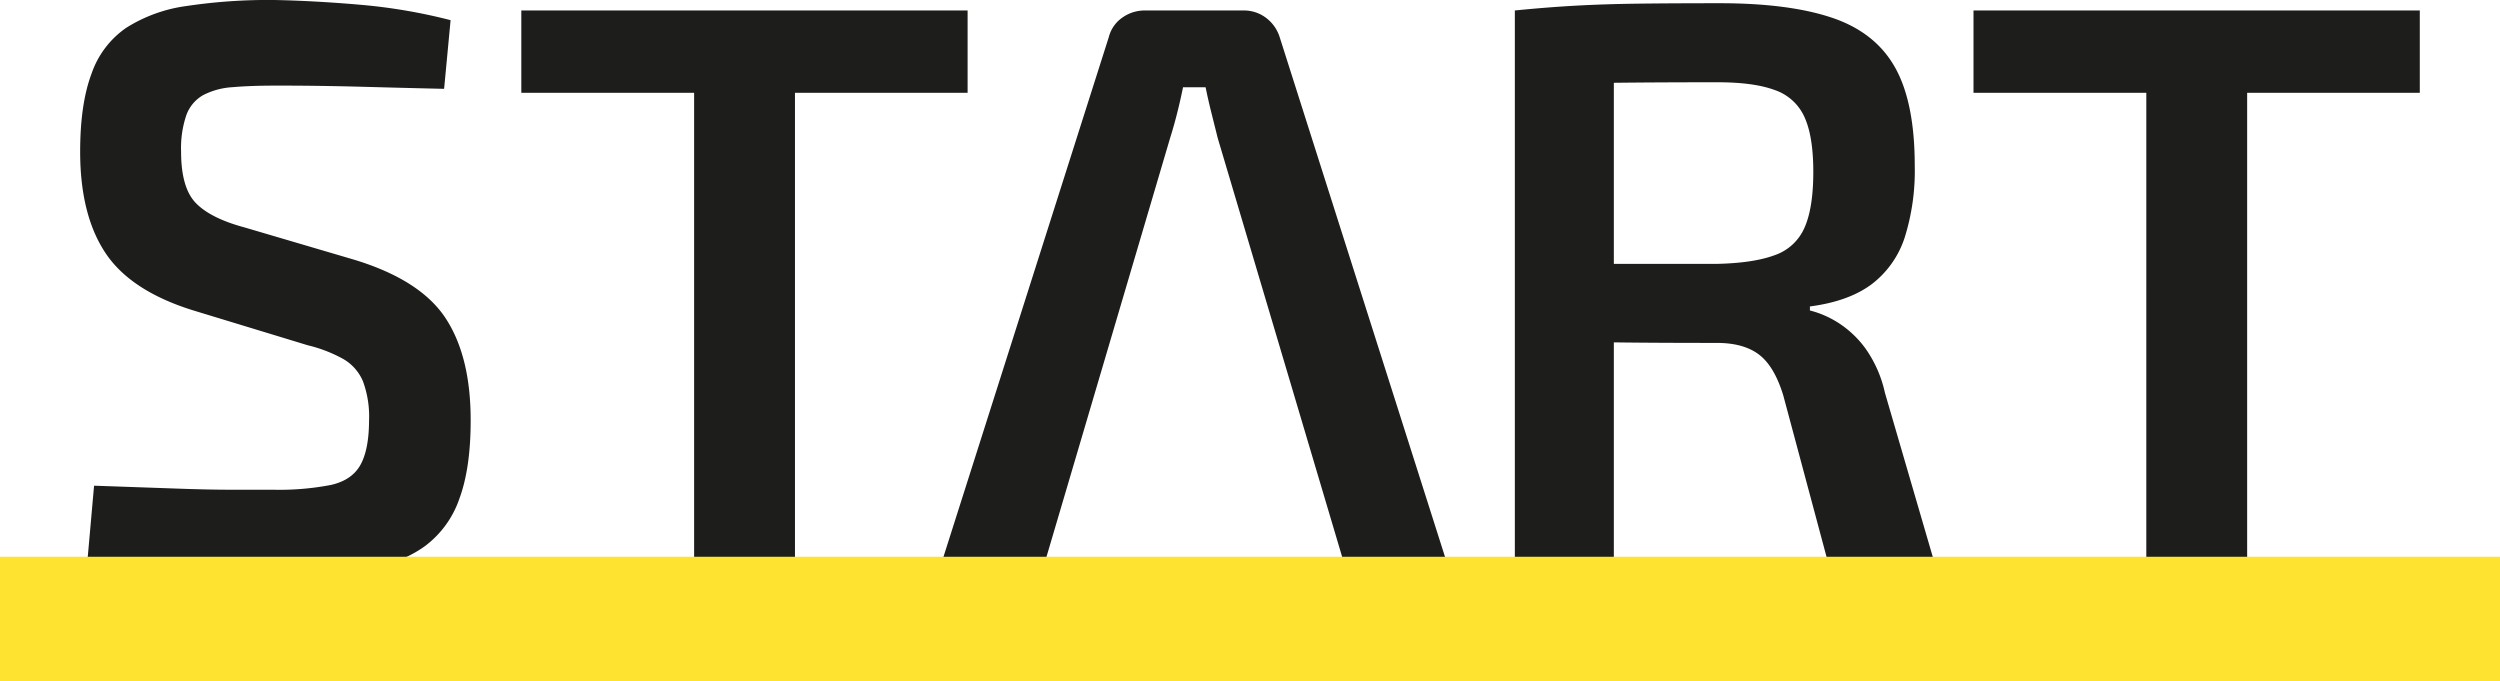
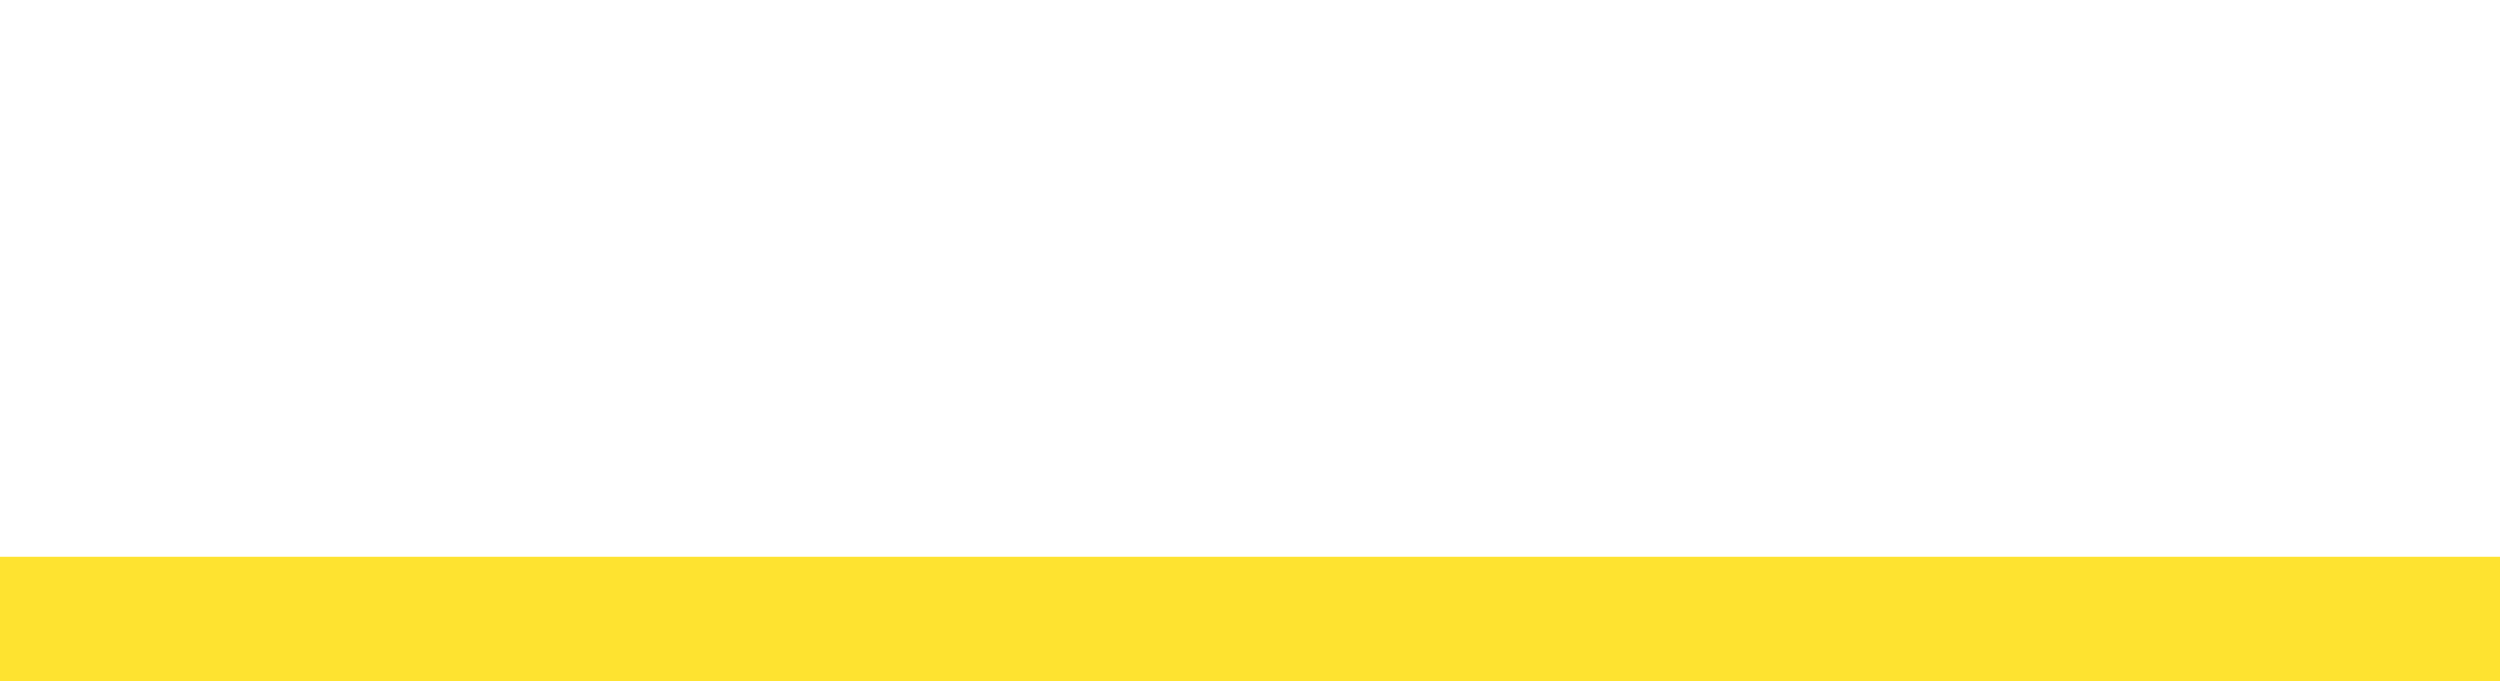
<svg xmlns="http://www.w3.org/2000/svg" viewBox="0 0 582.57 158.7">
  <g data-name="Слой 2">
    <g data-name="Слой 1">
-       <path d="M64 0q9.57.2 20.2 1.13A128.4 128.4 0 0 1 105 4.7l-1.51 16q-8.09-.18-18.7-.47t-20.4-.28q-6 0-10.25.37a17 17 0 0 0-6.86 1.88 8.8 8.8 0 0 0-3.85 4.61 23.9 23.9 0 0 0-1.23 8.55q0 8.46 3.48 12T57 53l25.6 7.54q15.4 4.7 21.25 13.63T109.68 98q0 11.1-2.64 18.23A23.15 23.15 0 0 1 99 127.28q-5.46 3.94-14.29 5.64a115.4 115.4 0 0 1-21.24 1.69q-6.39 0-17.58-.75a188 188 0 0 1-25.47-3.76l1.5-16.92 18.61.65q7.51.28 13 .29h10.09A63.3 63.3 0 0 0 77.15 113q4.89-1.12 6.86-4.7T86 98a23.7 23.7 0 0 0-1.41-9.12A10.85 10.85 0 0 0 80 83.66a32.8 32.8 0 0 0-8.27-3.2l-26.54-8.08Q30.54 67.87 24.61 59t-5.93-23.66q0-11.09 2.64-18.14A21.42 21.42 0 0 1 29.4 6.49a35 35 0 0 1 14-5.08A129 129 0 0 1 64 0m161.48 2.44v19.18h-104V2.44Zm-40.23 0v129.72h-23.5V2.44Zm104.53 0a8.52 8.52 0 0 1 5.22 1.7 9 9 0 0 1 3.2 4.51l39.29 123.51h-24.02l-29.71-100-1.5-6c-.5-2-.94-3.95-1.32-5.83h-5.26c-.38 1.88-.82 3.83-1.32 5.83s-1.06 4-1.69 6l-29.52 100h-24.06L258.38 8.65a7.9 7.9 0 0 1 3.1-4.51 9 9 0 0 1 5.36-1.7ZM400.7.75q16.17 0 26.23 3.39t14.66 11.56q4.61 8.18 4.6 23a51.9 51.9 0 0 1-2.34 16.64 22.36 22.36 0 0 1-7.71 10.9q-5.37 4-14.38 5.17v.94a22.6 22.6 0 0 1 6.67 2.91 23.5 23.5 0 0 1 6.39 6.11 28.3 28.3 0 0 1 4.42 10.16l11.84 40.6h-24.81l-10.72-40q-2.07-6.77-5.64-9.49t-9.77-2.73q-12.22 0-20.87-.09t-14.38-.29q-5.75-.18-10.06-.18l.56-17.86h44.75q8.44-.19 13.34-2a11.7 11.7 0 0 0 7-6.39q2.07-4.61 2.07-13.07 0-8.26-2.07-12.78a11.74 11.74 0 0 0-7-6.3q-4.89-1.79-13.34-1.78-16.54 0-28.39.18t-16.17.38L353 2.44q7.51-.75 14.19-1.12t14.52-.47q7.91-.1 18.99-.1m-24.63 1.69v129.72H353V2.44Zm187.81 0v19.18h-104V2.44Zm-40.23 0v129.72h-23.5V2.44Z" style="fill:#1d1d1b" />
      <path style="fill:#fee330" d="M0 129.74h582.57v28.96H0z" />
    </g>
  </g>
</svg>